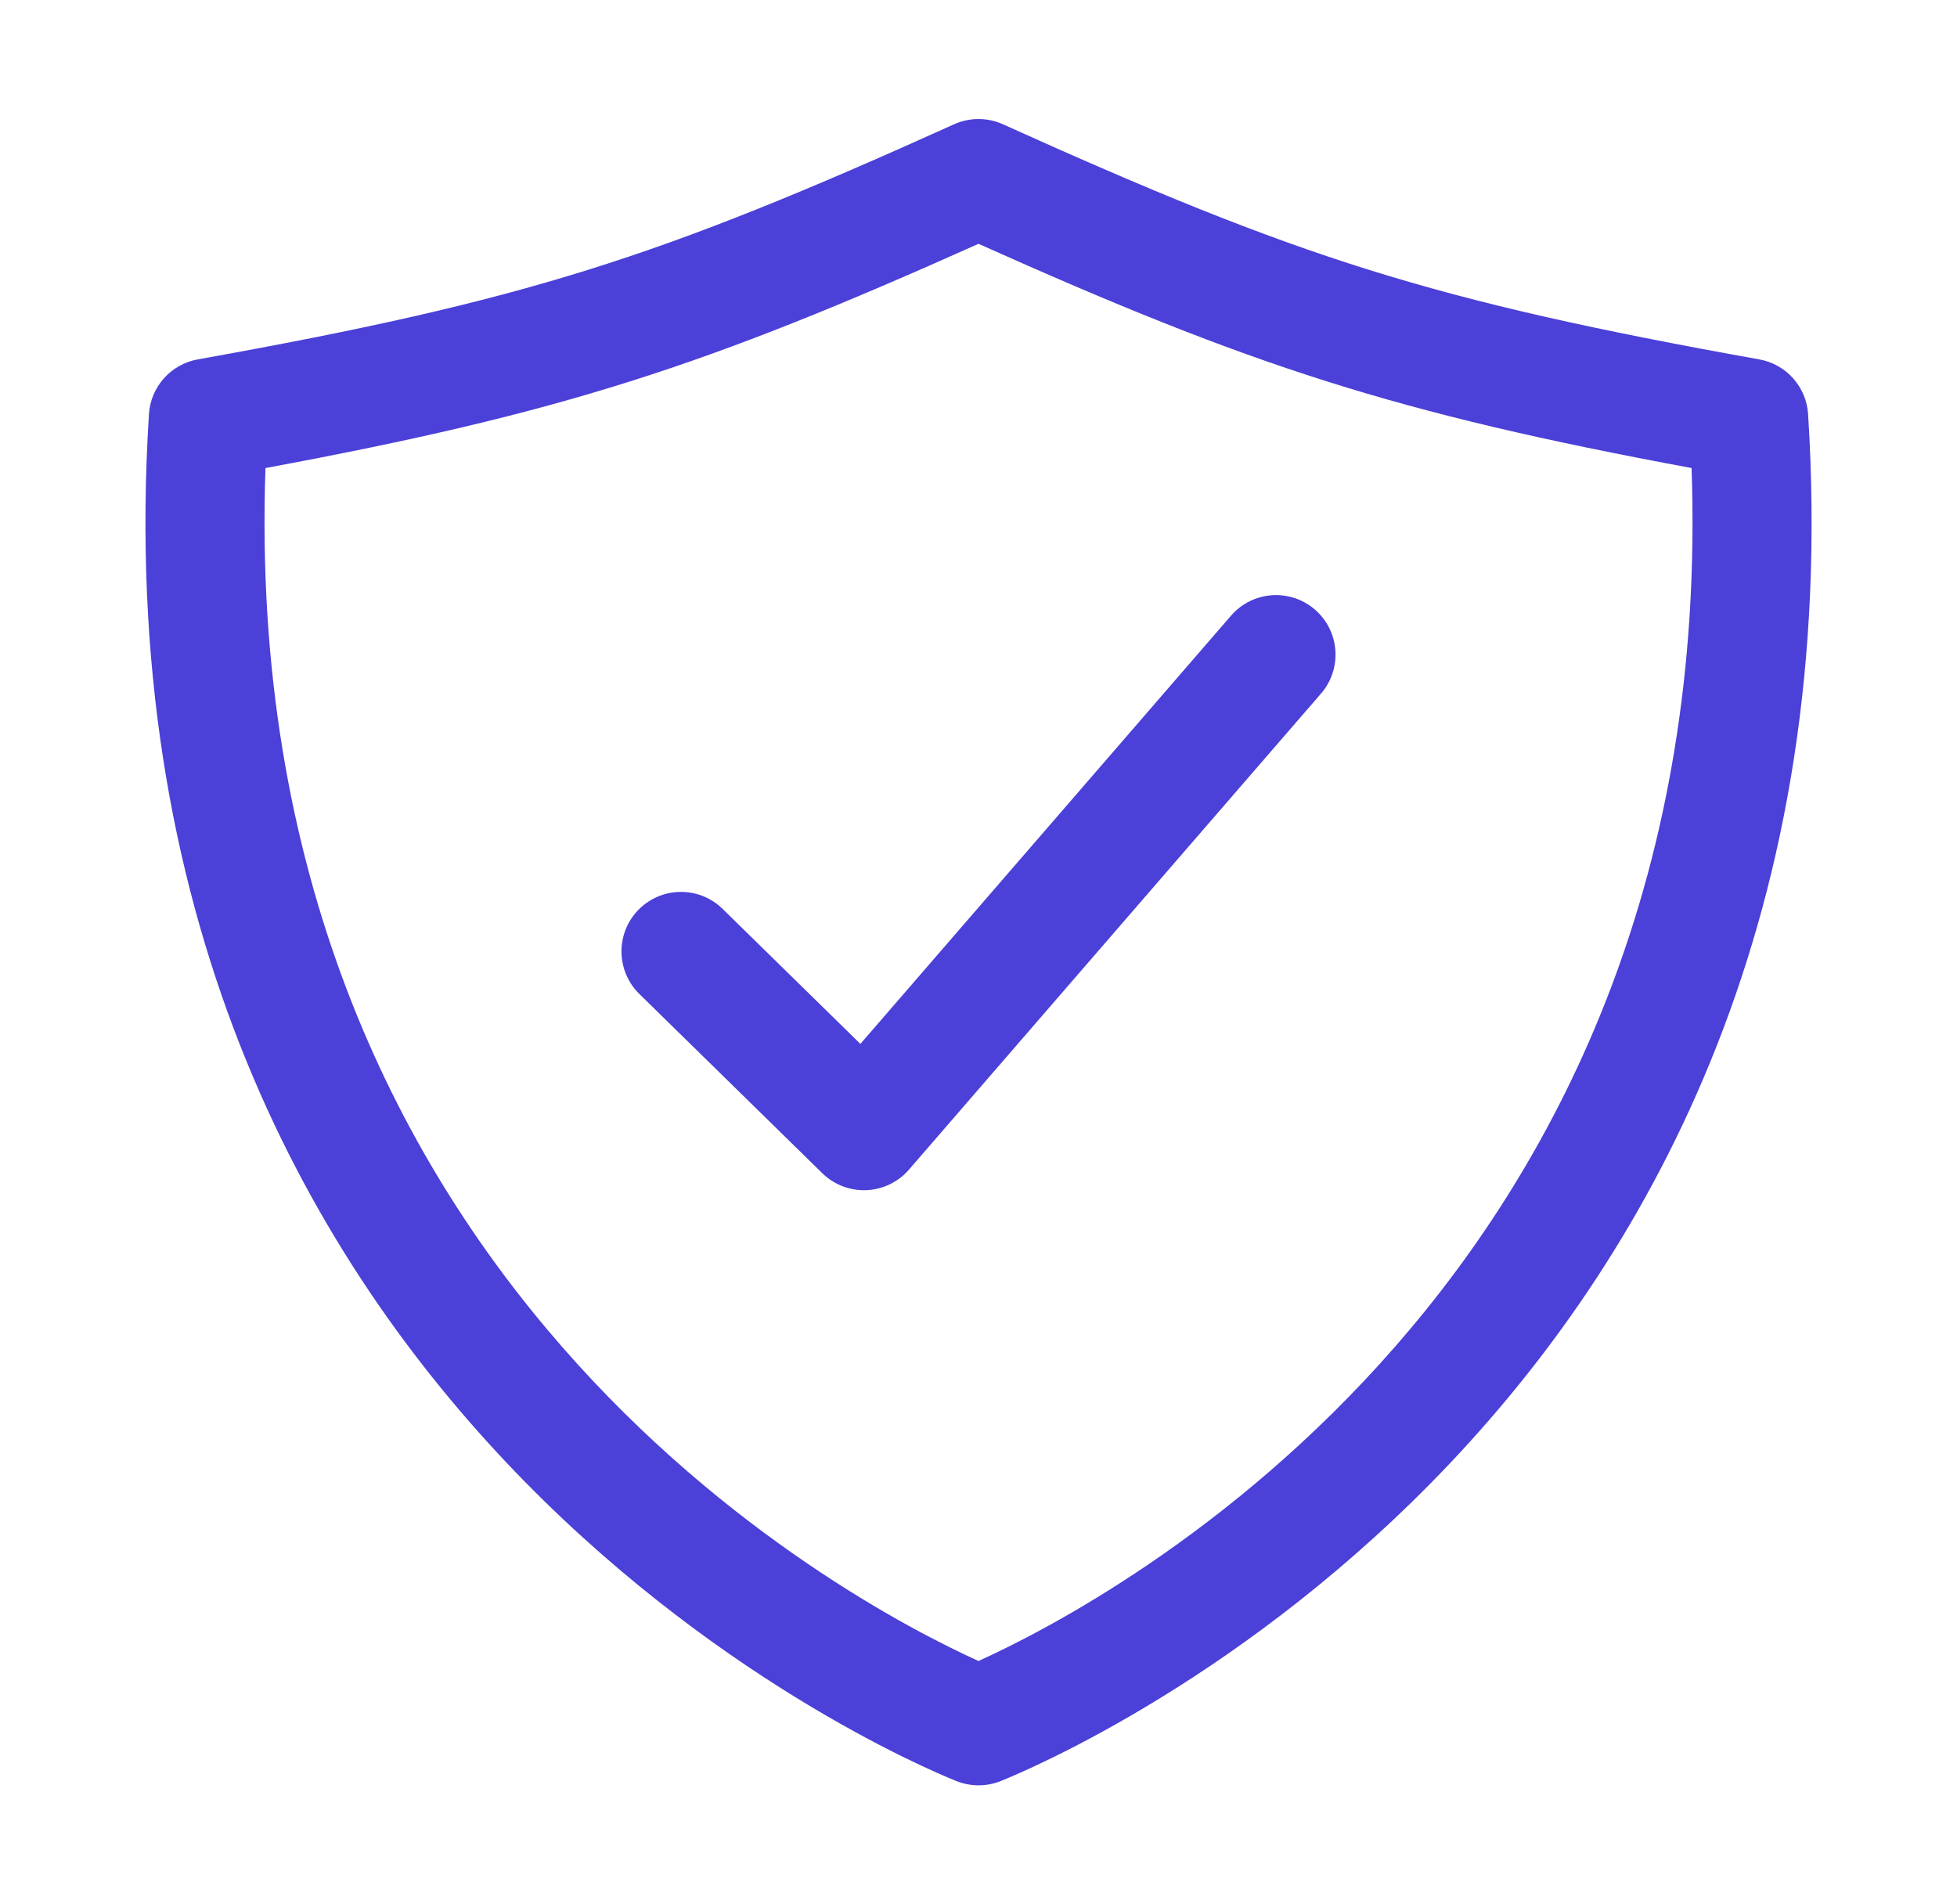
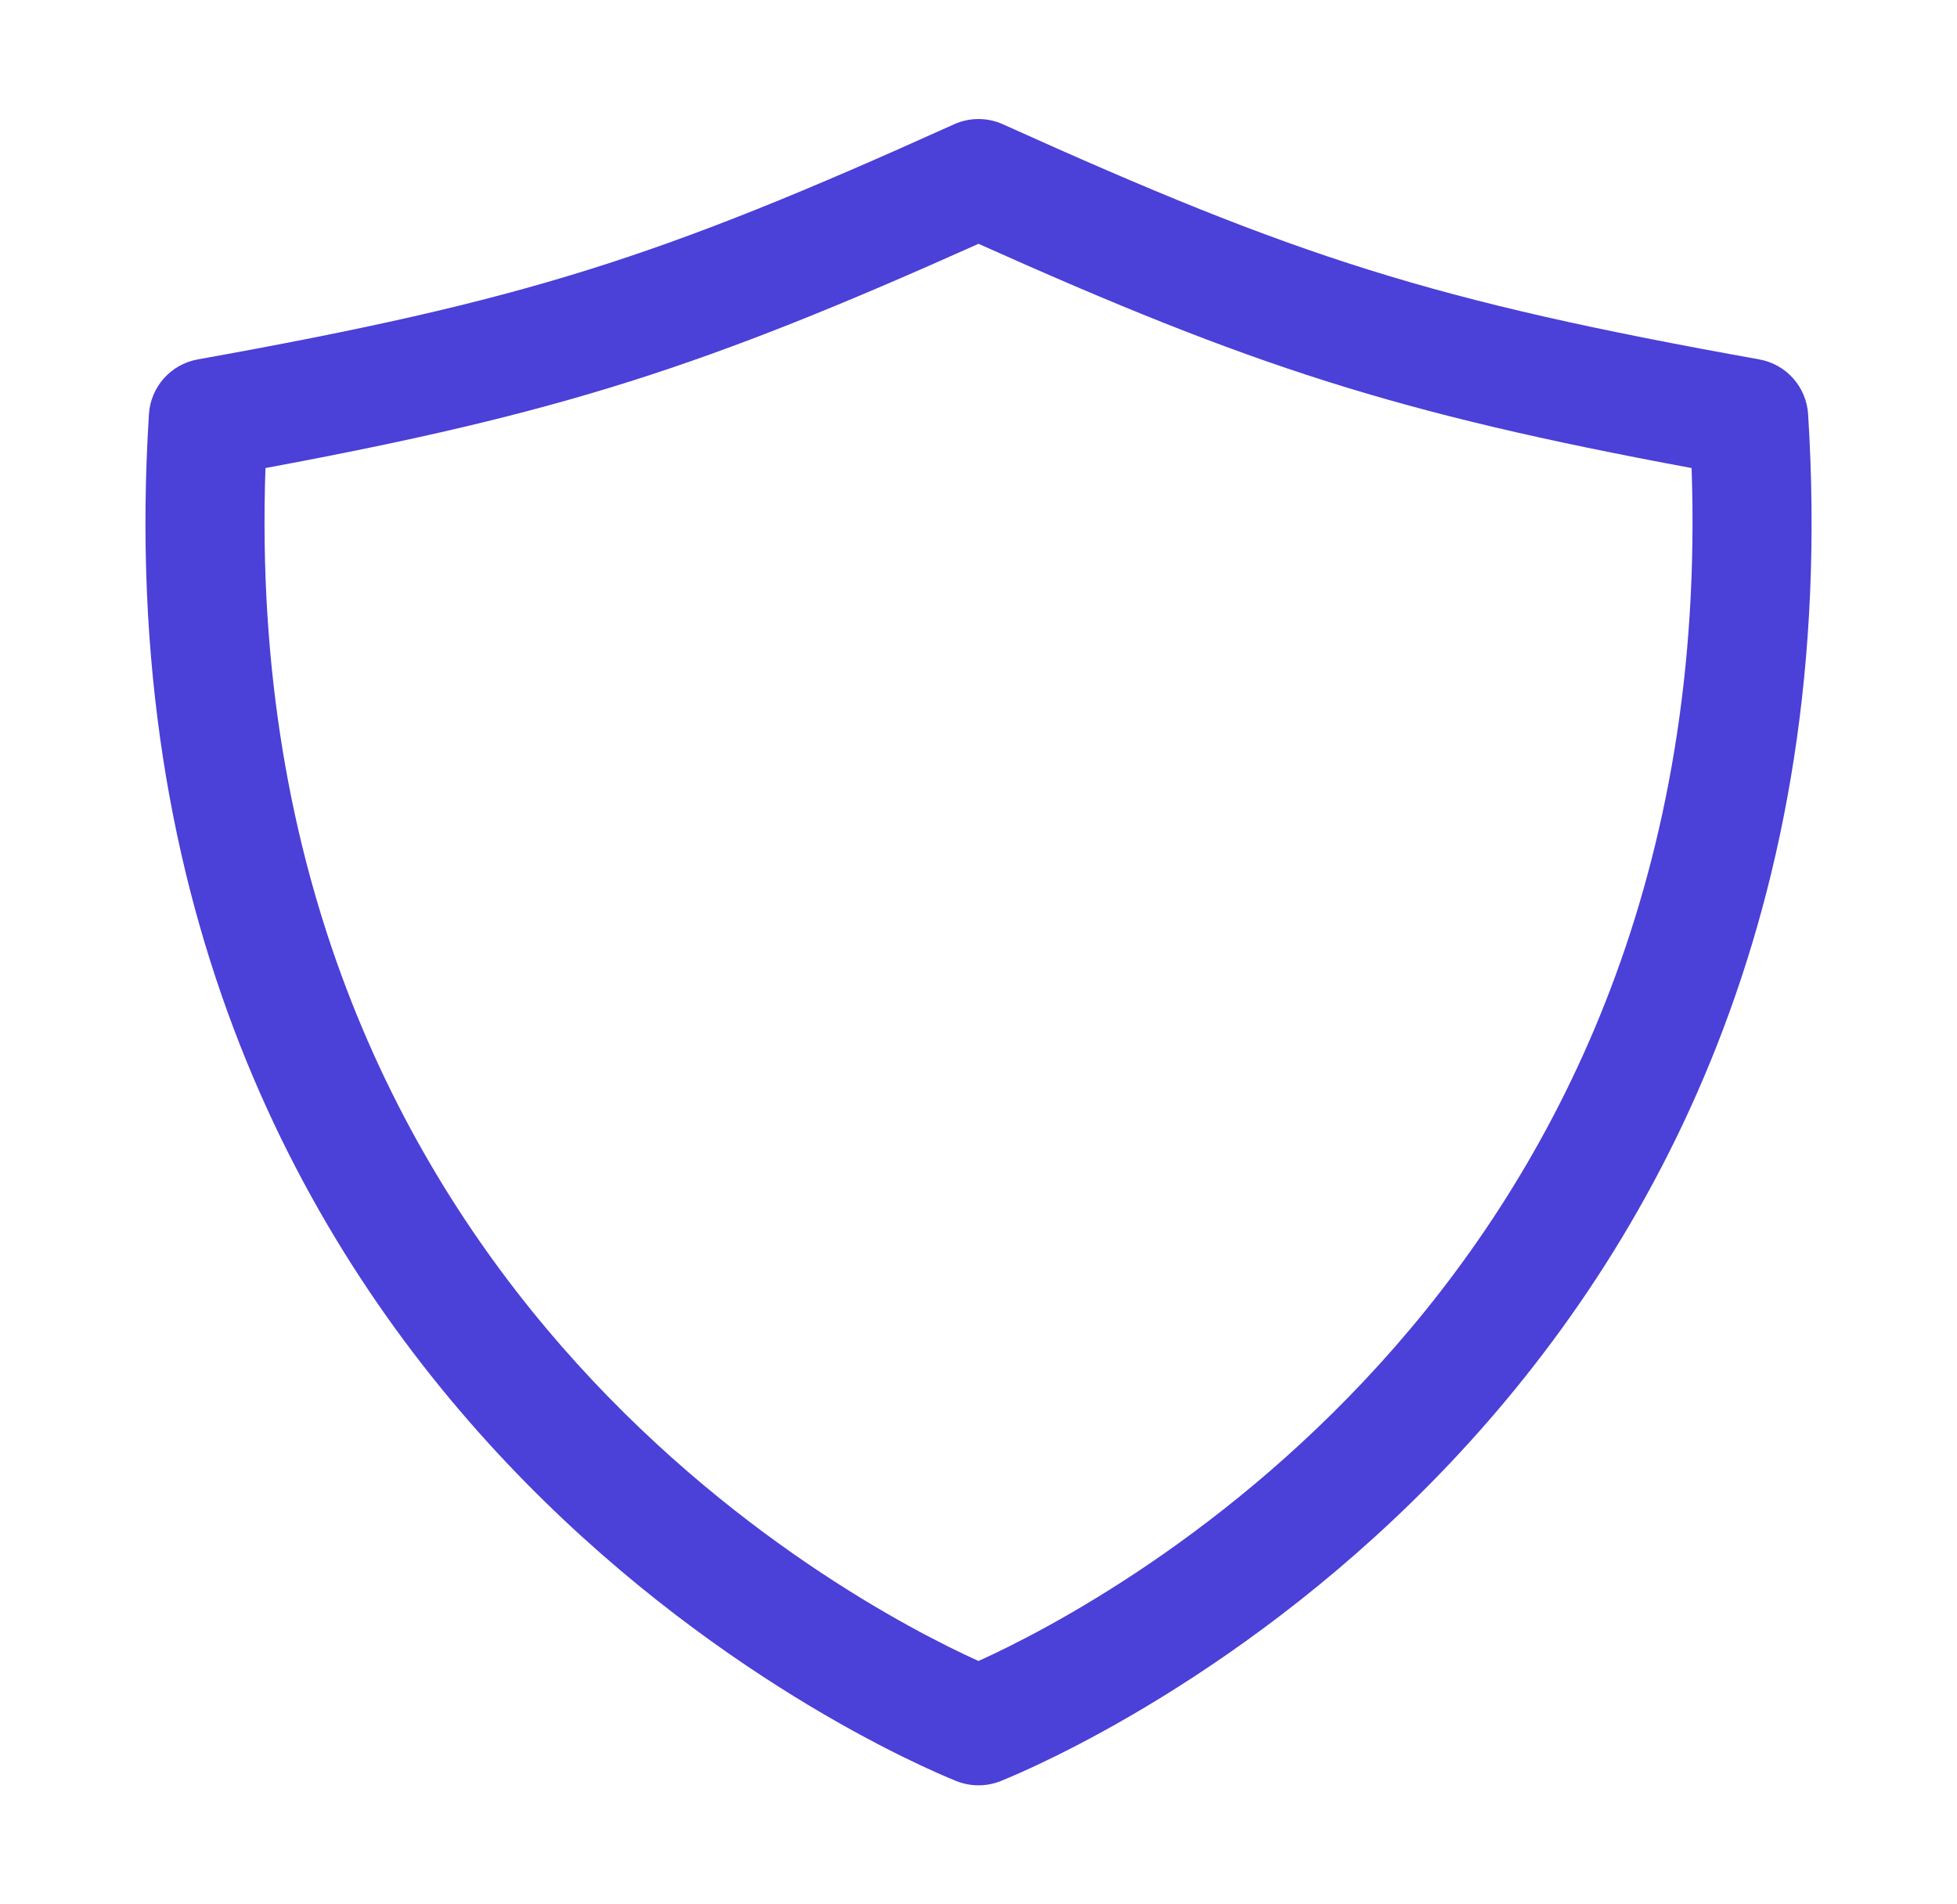
<svg xmlns="http://www.w3.org/2000/svg" width="37" height="36" viewBox="0 0 37 36" fill="none">
-   <path fill-rule="evenodd" clip-rule="evenodd" d="M24.861 11.524C25.331 11.931 25.382 12.642 24.976 13.111L17.185 22.111C16.982 22.346 16.691 22.486 16.381 22.499C16.07 22.512 15.769 22.396 15.547 22.179L12.088 18.79C11.644 18.355 11.637 17.642 12.071 17.199C12.506 16.755 13.219 16.747 13.662 17.182L16.267 19.734L23.274 11.639C23.681 11.169 24.392 11.118 24.861 11.524Z" fill="#4B40D7" />
  <path fill-rule="evenodd" clip-rule="evenodd" d="M18.037 2.35C18.332 2.217 18.669 2.217 18.963 2.35C24.557 4.876 27.067 5.683 33.261 6.794C33.771 6.885 34.152 7.313 34.185 7.83C35.374 26.675 20.081 33.201 18.921 33.669C18.651 33.777 18.35 33.777 18.08 33.669C16.92 33.201 1.627 26.675 2.816 7.83C2.848 7.313 3.23 6.885 3.74 6.794C9.933 5.683 12.444 4.876 18.037 2.35ZM5.019 8.848C4.488 24.196 15.993 30.263 18.5 31.4C21.008 30.263 32.513 24.196 31.982 8.848C26.385 7.809 23.678 6.929 18.5 4.609C13.322 6.929 10.615 7.809 5.019 8.848Z" fill="#4B40D7" />
</svg>